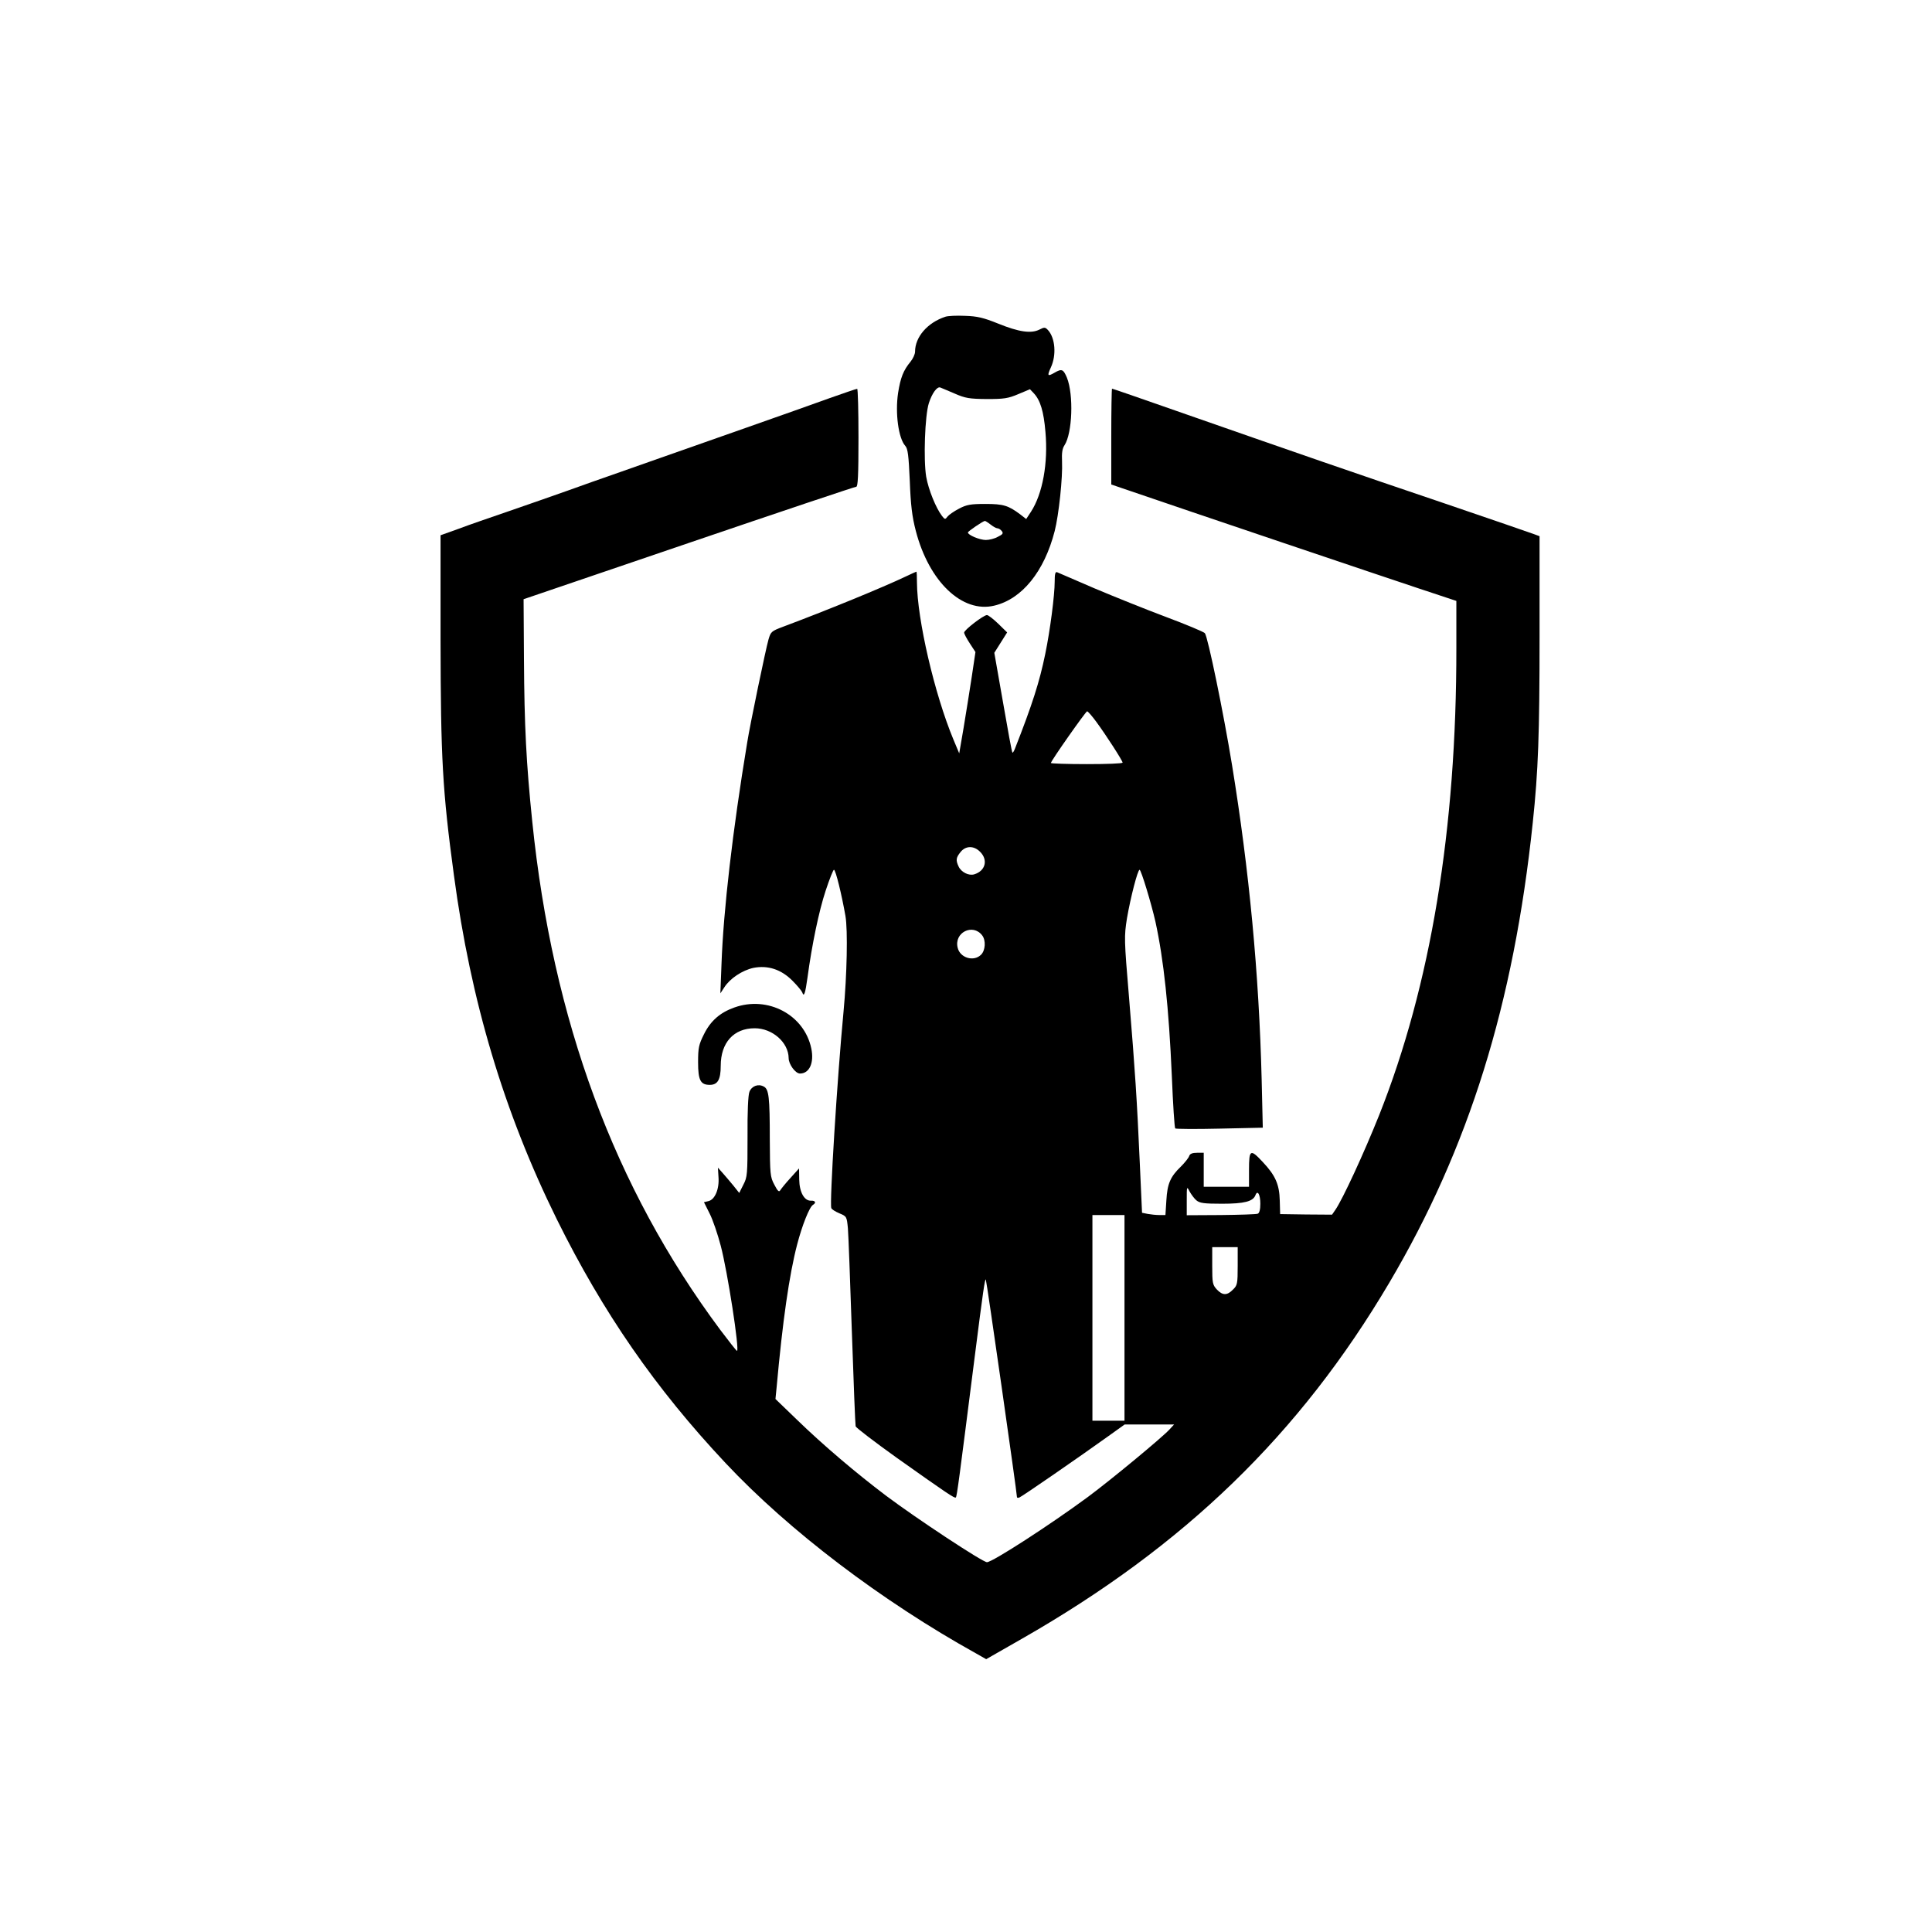
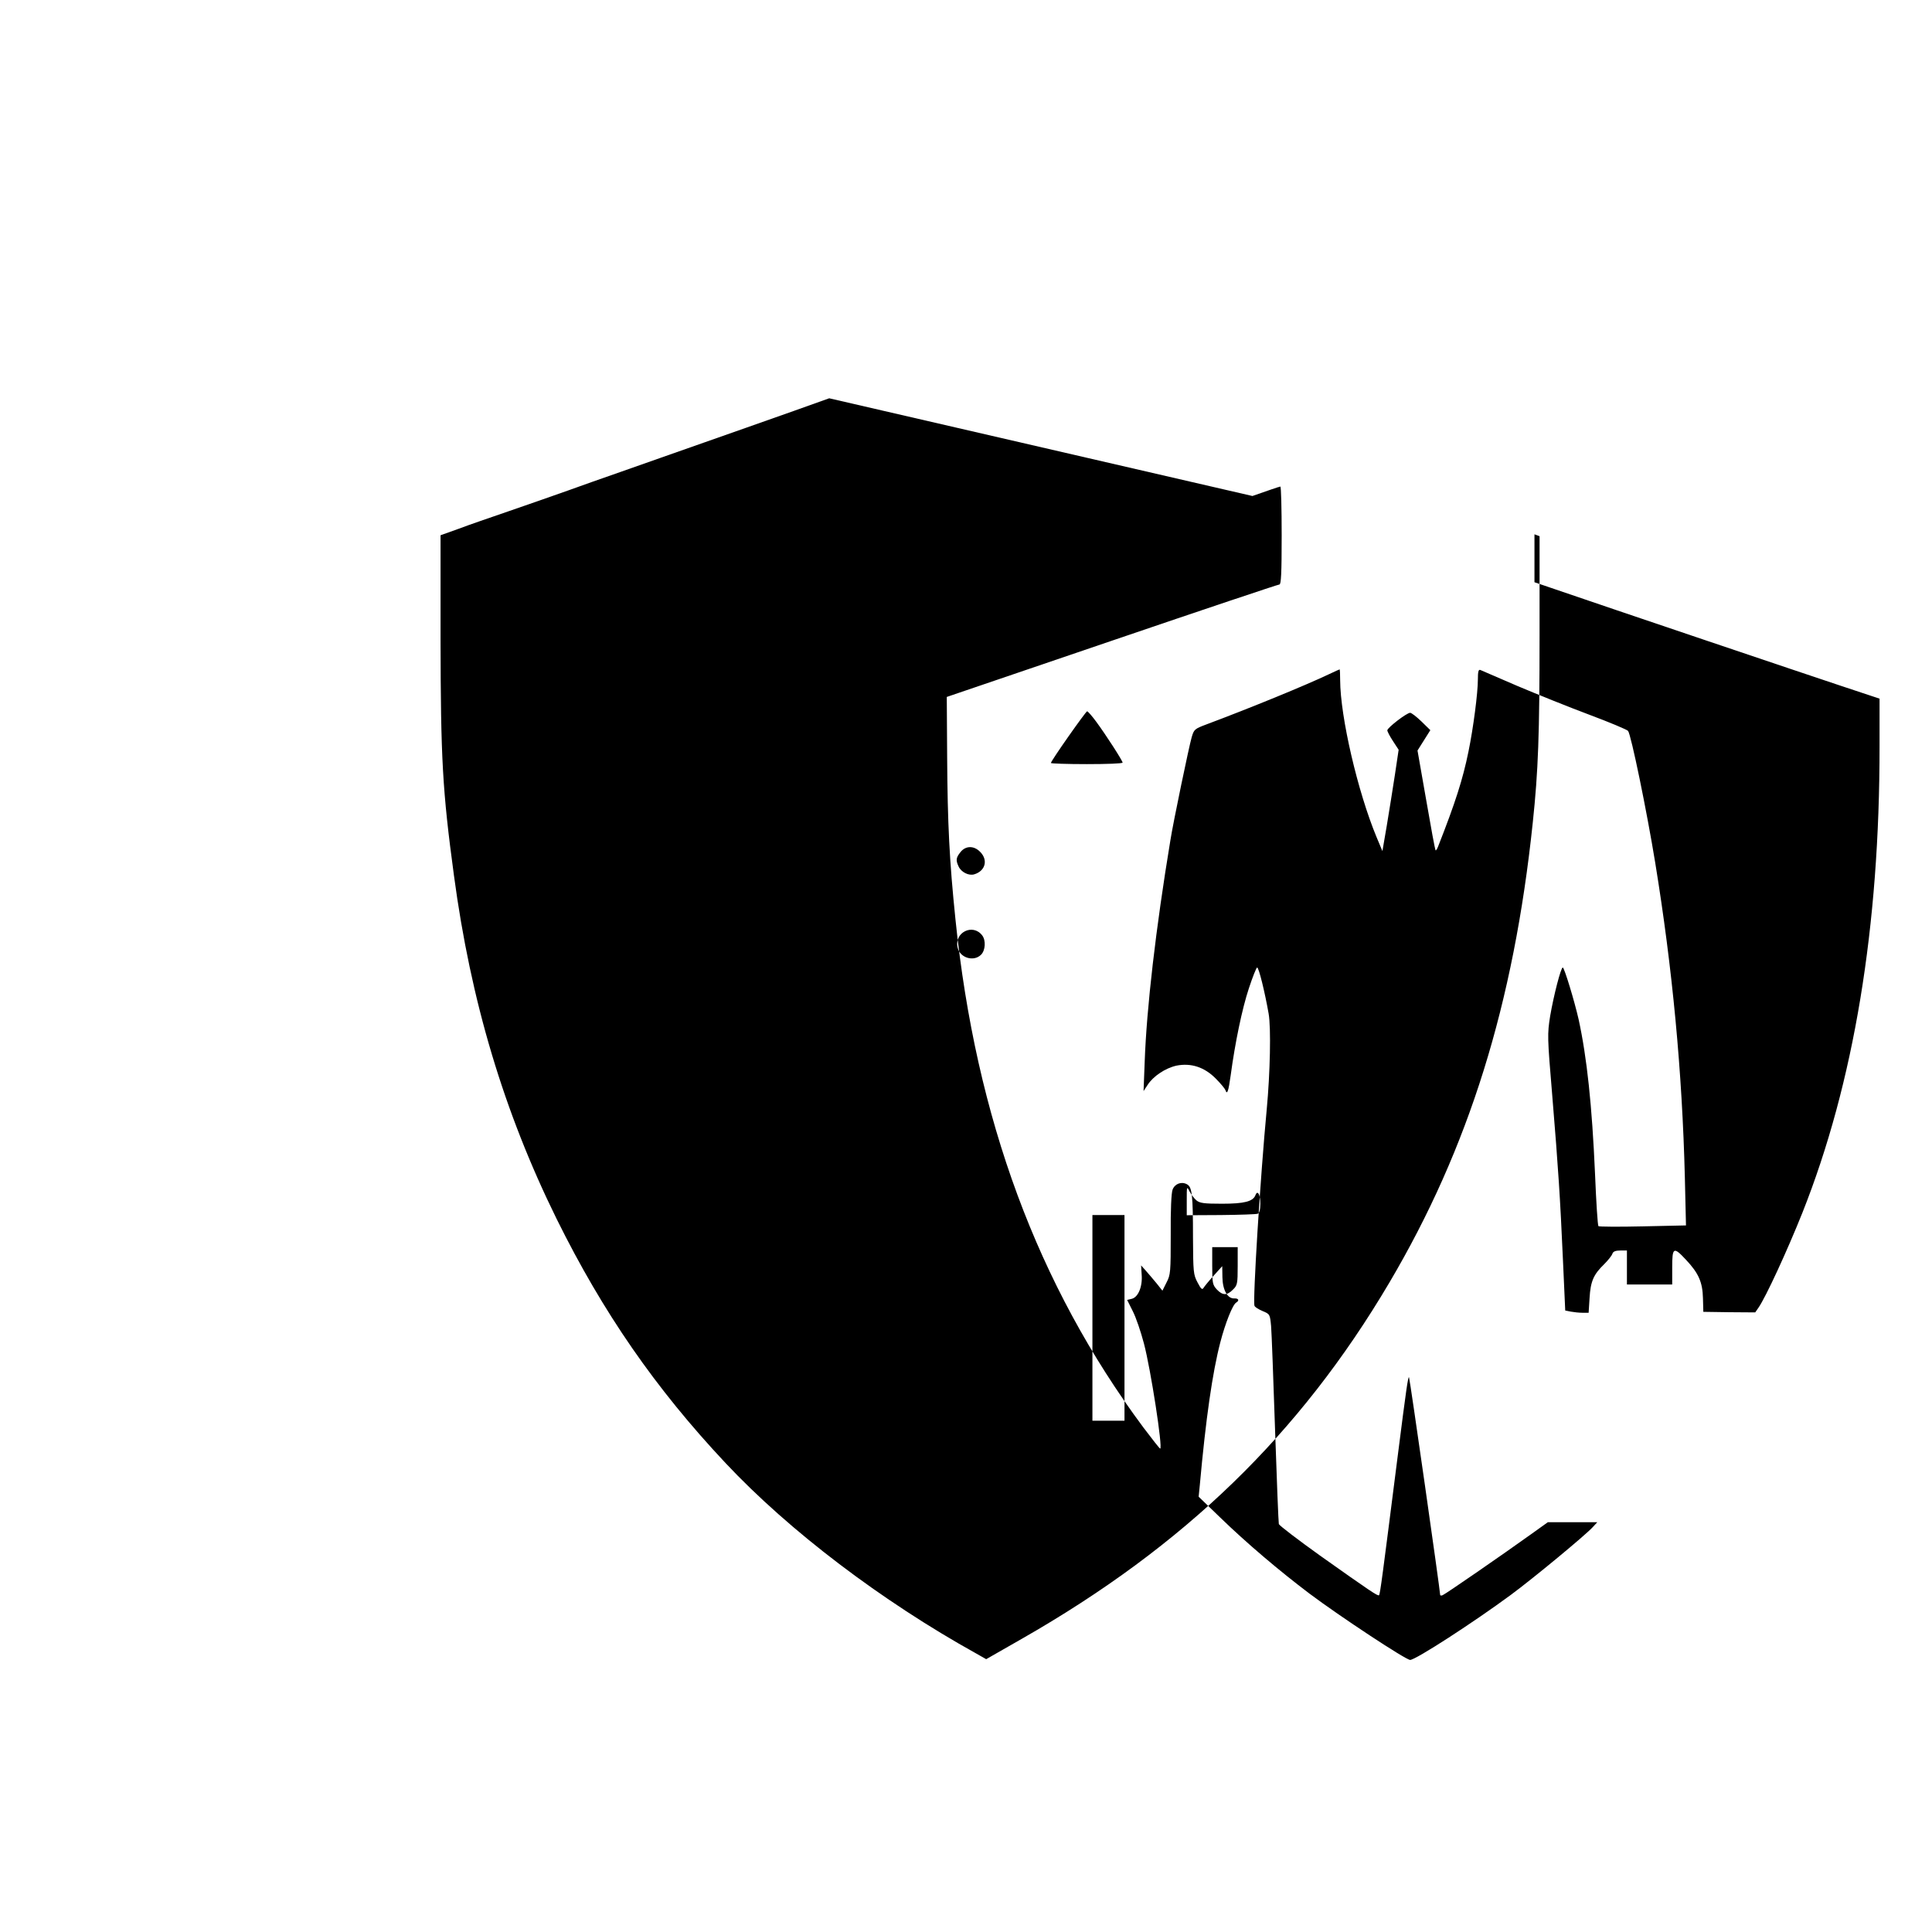
<svg xmlns="http://www.w3.org/2000/svg" width="1024" height="1024" viewBox="0 0 1024 1024" preserveAspectRatio="xMidYMid meet">
  <g transform="translate(0,1024) scale(0.1,-0.1)" fill="#000000" stroke="none">
-     <path d="M5010 8561 c-94 -31 -160 -107 -160 -185 0 -13 -11 -37 -24 -53 -38 -46 -53 -84 -66 -166 -16 -107 2 -240 38 -280 14 -15 18 -52 24 -185 5 -130 12 -189 32 -266 70 -269 246 -437 416 -396 147 35 265 181 320 395 22 86 43 285 39 369 -2 44 1 68 13 86 42 64 49 268 13 358 -19 45 -27 49 -65 27 -38 -22 -41 -18 -20 28 30 65 23 155 -15 197 -15 16 -19 17 -46 3 -44 -22 -108 -13 -219 32 -77 31 -110 39 -175 41 -44 2 -91 0 -105 -5z m50 -407 c57 -25 78 -28 170 -29 91 0 113 3 167 26 l62 26 20 -21 c35 -37 53 -97 62 -205 15 -165 -15 -329 -77 -424 l-25 -38 -32 25 c-63 47 -89 55 -185 55 -78 0 -99 -4 -139 -25 -27 -14 -54 -33 -61 -42 -12 -16 -14 -16 -29 3 -33 43 -72 140 -84 208 -15 91 -7 324 14 390 17 53 44 90 61 83 6 -2 40 -17 76 -32z m190 -694 c14 -11 30 -20 36 -20 6 0 17 -6 23 -14 10 -12 7 -18 -20 -31 -17 -10 -46 -17 -64 -17 -32 0 -95 26 -95 40 1 6 78 59 90 61 3 0 16 -8 30 -19z" />
-     <path d="M4395 8129 c-77 -28 -275 -98 -440 -156 -165 -58 -370 -130 -455 -160 -85 -30 -198 -70 -250 -88 -52 -18 -160 -56 -240 -85 -80 -28 -221 -78 -315 -110 -93 -32 -213 -73 -265 -93 l-95 -34 0 -554 c1 -629 10 -798 71 -1249 89 -665 264 -1252 545 -1822 245 -495 523 -897 895 -1293 336 -358 827 -731 1330 -1010 l51 -29 189 108 c863 493 1473 1084 1948 1888 421 713 659 1476 760 2438 29 274 36 466 36 991 l0 527 -27 10 c-16 6 -233 81 -483 166 -491 166 -759 259 -1363 470 -214 75 -390 136 -393 136 -2 0 -4 -114 -4 -254 l0 -254 88 -30 c294 -101 1370 -464 1539 -520 l202 -67 0 -250 c1 -960 -136 -1788 -409 -2475 -82 -205 -193 -445 -232 -502 l-18 -26 -138 1 -137 2 -2 72 c-2 85 -23 133 -90 204 -66 71 -73 67 -73 -41 l0 -90 -120 0 -120 0 0 90 0 90 -35 0 c-25 0 -38 -5 -42 -17 -3 -10 -23 -35 -44 -56 -56 -54 -72 -91 -77 -179 l-5 -78 -32 0 c-18 0 -46 3 -62 6 l-30 6 -12 266 c-15 334 -24 476 -57 876 -26 309 -26 322 -11 418 19 111 57 258 67 258 8 0 62 -178 84 -275 44 -202 71 -455 87 -820 6 -148 14 -273 18 -276 3 -3 109 -4 235 -1 l229 5 -6 256 c-14 560 -66 1108 -157 1666 -45 276 -128 679 -144 699 -6 7 -99 46 -206 86 -107 40 -278 109 -380 152 -102 44 -191 82 -197 85 -10 4 -13 -10 -13 -50 0 -71 -24 -257 -50 -383 -30 -147 -69 -269 -161 -503 -5 -13 -11 -22 -13 -20 -3 2 -25 122 -50 267 l-46 262 34 54 34 54 -47 46 c-26 25 -53 46 -60 46 -18 0 -121 -79 -121 -93 0 -6 13 -31 30 -57 l30 -46 -20 -134 c-11 -74 -31 -195 -43 -269 l-23 -134 -31 74 c-100 241 -192 636 -193 832 0 31 -1 57 -3 57 -2 0 -25 -11 -53 -24 -128 -61 -424 -182 -654 -268 -61 -23 -65 -26 -77 -68 -14 -48 -98 -451 -113 -547 -77 -465 -126 -889 -136 -1173 l-6 -155 21 32 c30 47 95 90 154 103 77 15 148 -8 208 -69 25 -25 48 -53 51 -61 9 -27 16 -7 28 80 23 171 60 350 96 459 20 61 40 111 44 111 9 0 41 -131 61 -245 13 -75 8 -313 -10 -505 -34 -358 -75 -1018 -65 -1043 2 -7 22 -19 43 -28 39 -16 39 -18 45 -80 3 -35 12 -282 21 -549 9 -267 18 -492 20 -500 3 -8 101 -83 217 -166 268 -190 308 -217 314 -211 6 5 18 100 99 737 46 362 55 423 60 418 4 -4 165 -1131 165 -1153 0 -4 6 -5 13 -2 14 5 321 217 470 324 l88 63 131 0 131 0 -24 -26 c-39 -43 -315 -271 -434 -359 -198 -146 -505 -345 -534 -345 -23 0 -373 231 -533 351 -159 120 -335 269 -475 405 l-113 109 6 60 c32 354 67 598 109 759 26 100 65 199 84 210 18 11 13 23 -10 22 -36 -2 -62 45 -63 112 l-1 59 -45 -50 c-25 -27 -49 -57 -54 -65 -7 -12 -14 -6 -32 29 -22 41 -23 55 -24 239 0 226 -5 267 -32 281 -29 16 -64 3 -76 -28 -7 -17 -11 -109 -10 -239 0 -198 -1 -213 -22 -253 l-22 -44 -31 39 c-18 21 -43 52 -57 67 l-25 28 3 -49 c5 -63 -18 -119 -52 -128 l-25 -6 30 -60 c17 -33 43 -110 59 -171 36 -136 101 -557 86 -557 -3 0 -43 51 -89 112 -561 754 -888 1639 -996 2693 -32 310 -42 510 -44 858 l-2 321 875 298 c481 164 881 298 888 298 9 0 12 59 12 260 0 143 -3 260 -7 259 -5 0 -71 -23 -148 -50z m1415 -1714 c51 -69 140 -207 140 -217 0 -5 -85 -8 -190 -8 -104 0 -190 3 -190 6 0 11 185 274 192 274 4 0 26 -25 48 -55z m-615 -690 c43 -43 28 -101 -31 -119 -29 -9 -69 11 -83 41 -16 34 -14 47 10 77 27 34 71 35 104 1z m11 -443 c20 -26 17 -79 -6 -102 -39 -39 -111 -17 -124 36 -21 81 80 132 130 66z m1135 -1404 c18 -15 41 -18 136 -18 118 0 164 12 177 45 11 30 26 4 26 -45 0 -31 -5 -50 -14 -53 -7 -3 -95 -6 -195 -7 l-181 -1 0 78 c0 76 0 77 15 48 9 -16 25 -38 36 -47z m-381 -623 l0 -545 -85 0 -85 0 0 545 0 545 85 0 85 0 0 -545z m600 275 c0 -94 -2 -103 -25 -125 -31 -32 -55 -32 -86 1 -22 24 -24 34 -24 125 l0 99 68 0 67 0 0 -100z" />
+     <path d="M4395 8129 c-77 -28 -275 -98 -440 -156 -165 -58 -370 -130 -455 -160 -85 -30 -198 -70 -250 -88 -52 -18 -160 -56 -240 -85 -80 -28 -221 -78 -315 -110 -93 -32 -213 -73 -265 -93 l-95 -34 0 -554 c1 -629 10 -798 71 -1249 89 -665 264 -1252 545 -1822 245 -495 523 -897 895 -1293 336 -358 827 -731 1330 -1010 l51 -29 189 108 c863 493 1473 1084 1948 1888 421 713 659 1476 760 2438 29 274 36 466 36 991 l0 527 -27 10 l0 -254 88 -30 c294 -101 1370 -464 1539 -520 l202 -67 0 -250 c1 -960 -136 -1788 -409 -2475 -82 -205 -193 -445 -232 -502 l-18 -26 -138 1 -137 2 -2 72 c-2 85 -23 133 -90 204 -66 71 -73 67 -73 -41 l0 -90 -120 0 -120 0 0 90 0 90 -35 0 c-25 0 -38 -5 -42 -17 -3 -10 -23 -35 -44 -56 -56 -54 -72 -91 -77 -179 l-5 -78 -32 0 c-18 0 -46 3 -62 6 l-30 6 -12 266 c-15 334 -24 476 -57 876 -26 309 -26 322 -11 418 19 111 57 258 67 258 8 0 62 -178 84 -275 44 -202 71 -455 87 -820 6 -148 14 -273 18 -276 3 -3 109 -4 235 -1 l229 5 -6 256 c-14 560 -66 1108 -157 1666 -45 276 -128 679 -144 699 -6 7 -99 46 -206 86 -107 40 -278 109 -380 152 -102 44 -191 82 -197 85 -10 4 -13 -10 -13 -50 0 -71 -24 -257 -50 -383 -30 -147 -69 -269 -161 -503 -5 -13 -11 -22 -13 -20 -3 2 -25 122 -50 267 l-46 262 34 54 34 54 -47 46 c-26 25 -53 46 -60 46 -18 0 -121 -79 -121 -93 0 -6 13 -31 30 -57 l30 -46 -20 -134 c-11 -74 -31 -195 -43 -269 l-23 -134 -31 74 c-100 241 -192 636 -193 832 0 31 -1 57 -3 57 -2 0 -25 -11 -53 -24 -128 -61 -424 -182 -654 -268 -61 -23 -65 -26 -77 -68 -14 -48 -98 -451 -113 -547 -77 -465 -126 -889 -136 -1173 l-6 -155 21 32 c30 47 95 90 154 103 77 15 148 -8 208 -69 25 -25 48 -53 51 -61 9 -27 16 -7 28 80 23 171 60 350 96 459 20 61 40 111 44 111 9 0 41 -131 61 -245 13 -75 8 -313 -10 -505 -34 -358 -75 -1018 -65 -1043 2 -7 22 -19 43 -28 39 -16 39 -18 45 -80 3 -35 12 -282 21 -549 9 -267 18 -492 20 -500 3 -8 101 -83 217 -166 268 -190 308 -217 314 -211 6 5 18 100 99 737 46 362 55 423 60 418 4 -4 165 -1131 165 -1153 0 -4 6 -5 13 -2 14 5 321 217 470 324 l88 63 131 0 131 0 -24 -26 c-39 -43 -315 -271 -434 -359 -198 -146 -505 -345 -534 -345 -23 0 -373 231 -533 351 -159 120 -335 269 -475 405 l-113 109 6 60 c32 354 67 598 109 759 26 100 65 199 84 210 18 11 13 23 -10 22 -36 -2 -62 45 -63 112 l-1 59 -45 -50 c-25 -27 -49 -57 -54 -65 -7 -12 -14 -6 -32 29 -22 41 -23 55 -24 239 0 226 -5 267 -32 281 -29 16 -64 3 -76 -28 -7 -17 -11 -109 -10 -239 0 -198 -1 -213 -22 -253 l-22 -44 -31 39 c-18 21 -43 52 -57 67 l-25 28 3 -49 c5 -63 -18 -119 -52 -128 l-25 -6 30 -60 c17 -33 43 -110 59 -171 36 -136 101 -557 86 -557 -3 0 -43 51 -89 112 -561 754 -888 1639 -996 2693 -32 310 -42 510 -44 858 l-2 321 875 298 c481 164 881 298 888 298 9 0 12 59 12 260 0 143 -3 260 -7 259 -5 0 -71 -23 -148 -50z m1415 -1714 c51 -69 140 -207 140 -217 0 -5 -85 -8 -190 -8 -104 0 -190 3 -190 6 0 11 185 274 192 274 4 0 26 -25 48 -55z m-615 -690 c43 -43 28 -101 -31 -119 -29 -9 -69 11 -83 41 -16 34 -14 47 10 77 27 34 71 35 104 1z m11 -443 c20 -26 17 -79 -6 -102 -39 -39 -111 -17 -124 36 -21 81 80 132 130 66z m1135 -1404 c18 -15 41 -18 136 -18 118 0 164 12 177 45 11 30 26 4 26 -45 0 -31 -5 -50 -14 -53 -7 -3 -95 -6 -195 -7 l-181 -1 0 78 c0 76 0 77 15 48 9 -16 25 -38 36 -47z m-381 -623 l0 -545 -85 0 -85 0 0 545 0 545 85 0 85 0 0 -545z m600 275 c0 -94 -2 -103 -25 -125 -31 -32 -55 -32 -86 1 -22 24 -24 34 -24 125 l0 99 68 0 67 0 0 -100z" />
    <path d="M3892 4900 c-76 -27 -126 -71 -161 -142 -27 -54 -31 -71 -31 -148 0 -96 13 -120 62 -120 42 0 58 28 58 101 0 123 69 199 180 199 94 0 179 -75 180 -158 0 -33 36 -82 60 -82 50 0 76 57 60 133 -37 178 -230 281 -408 217z" />
  </g>
</svg>